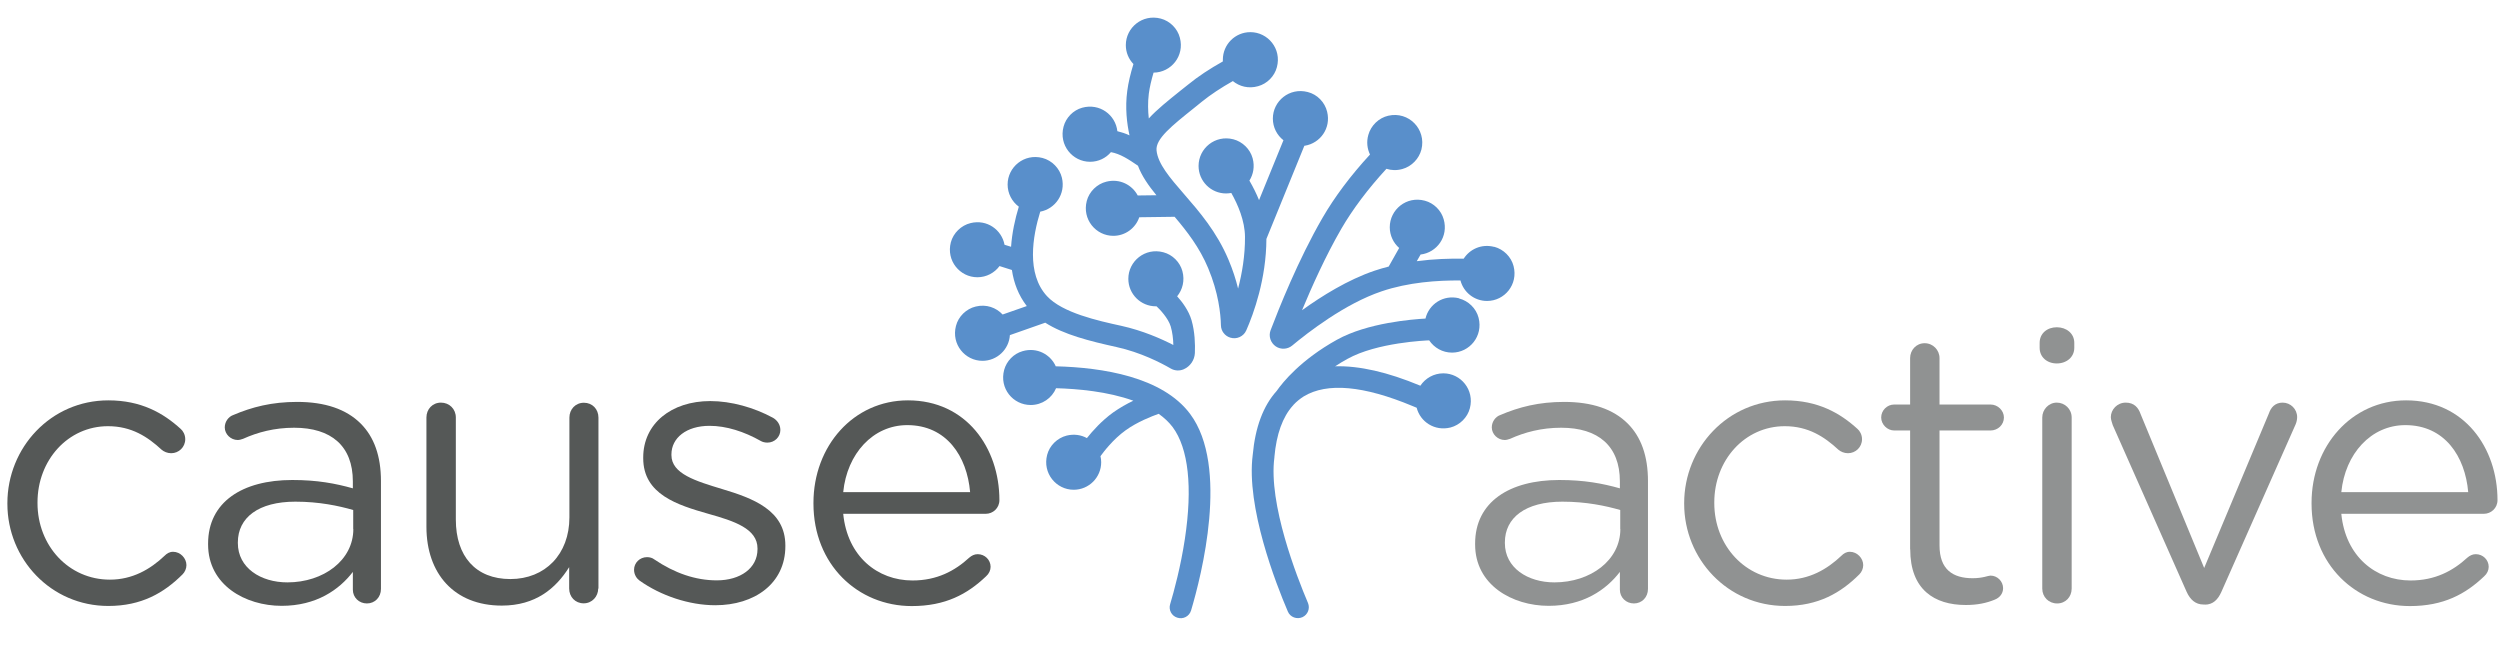
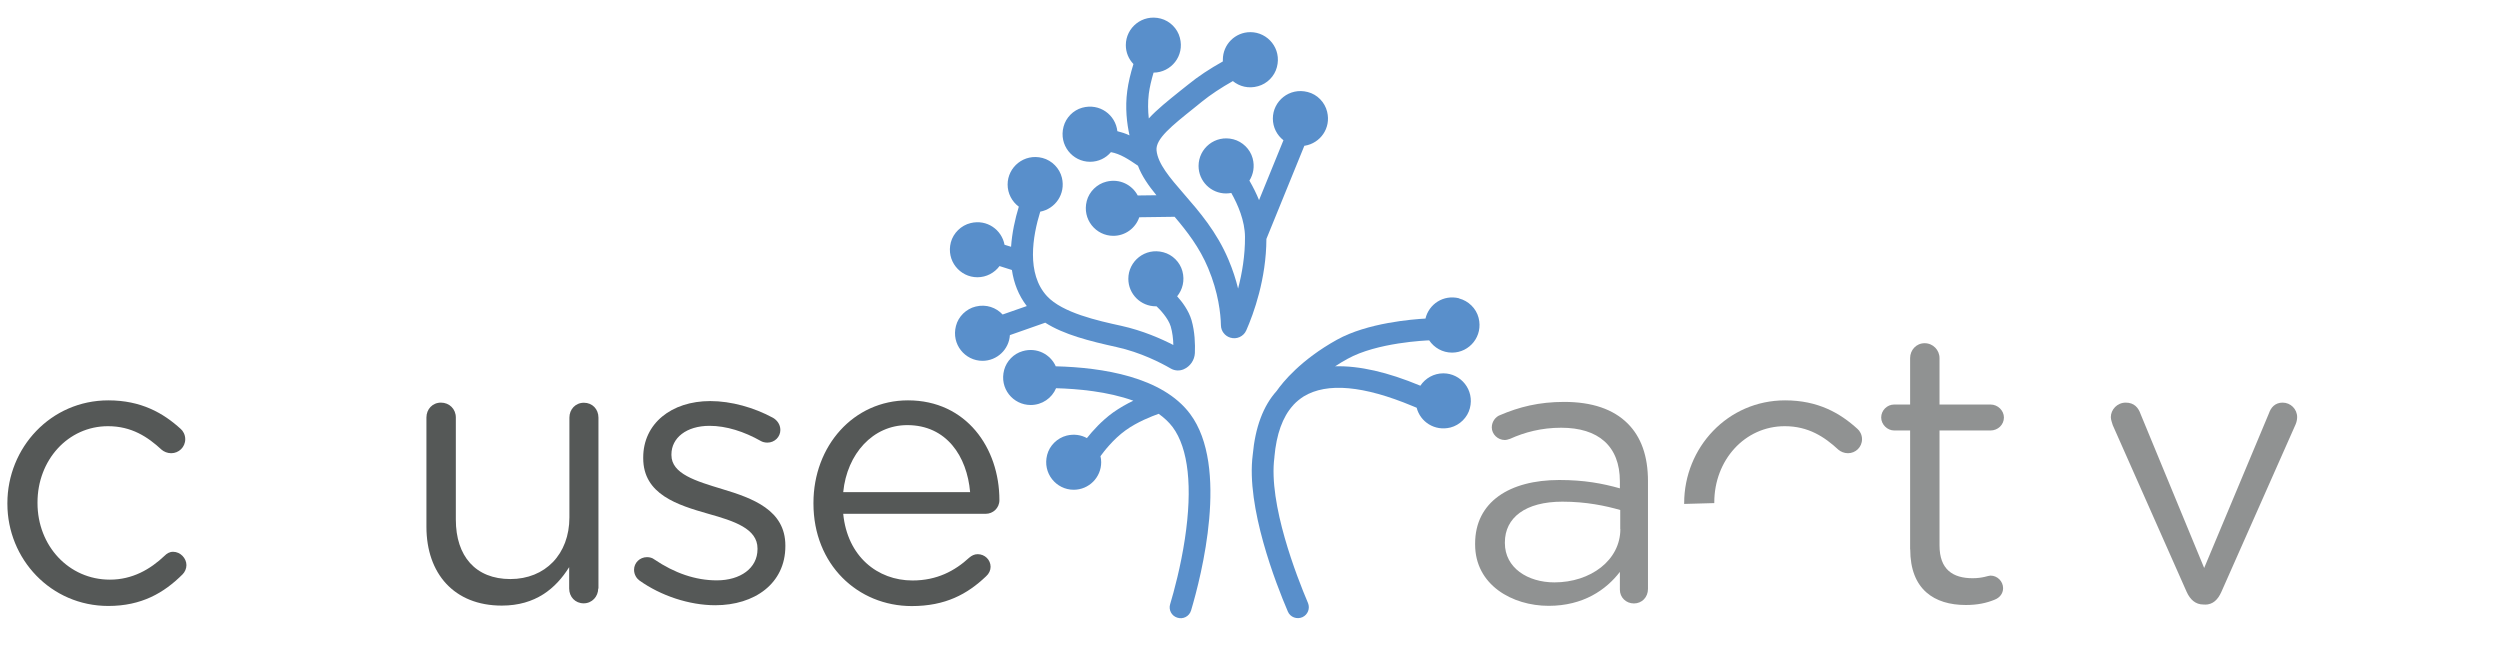
<svg xmlns="http://www.w3.org/2000/svg" id="uuid-071c3163-0a3f-48aa-92a5-bdd4b3101f5e" viewBox="0 0 210 55">
  <defs>
    <style>.uuid-b1fdb062-953a-4e90-a2c9-0fca34ed25b9{fill:#909292;}.uuid-6599ed26-2e8f-4129-a9f2-9310e1628a07{fill:#555857;}.uuid-7920c8f2-d00e-4918-96ab-d7de6f69a8d3{fill:#598fcb;}</style>
  </defs>
  <g>
    <path class="uuid-6599ed26-2e8f-4129-a9f2-9310e1628a07" d="m.62,42.33v-.06c0-4.67,3.65-8.64,8.48-8.64,2.75,0,4.61,1.06,6.08,2.4.19.16.38.48.38.86,0,.67-.54,1.18-1.18,1.18-.32,0-.61-.13-.8-.29-1.18-1.09-2.53-1.98-4.51-1.98-3.36,0-5.92,2.85-5.92,6.4v.06c0,3.58,2.62,6.43,6.08,6.43,1.89,0,3.39-.86,4.61-2.02.16-.16.38-.32.7-.32.61,0,1.12.54,1.12,1.12,0,.29-.13.58-.32.77-1.57,1.57-3.46,2.66-6.24,2.66-4.83,0-8.48-3.94-8.48-8.58Z" />
-     <path class="uuid-6599ed26-2e8f-4129-a9f2-9310e1628a07" d="m17.48,45.72v-.06c0-3.49,2.88-5.34,7.07-5.34,2.11,0,3.62.29,5.09.7v-.58c0-2.98-1.82-4.51-4.93-4.51-1.66,0-3.07.38-4.29.93-.16.06-.32.1-.45.1-.58,0-1.09-.48-1.09-1.06,0-.51.35-.9.67-1.02,1.63-.7,3.3-1.12,5.41-1.12,2.34,0,4.13.61,5.34,1.82,1.12,1.12,1.7,2.72,1.7,4.83v9.06c0,.7-.51,1.22-1.18,1.22s-1.18-.51-1.18-1.15v-1.5c-1.15,1.5-3.07,2.85-5.98,2.85-3.07,0-6.18-1.76-6.18-5.15Zm12.19-1.28v-1.6c-1.22-.35-2.85-.7-4.86-.7-3.1,0-4.83,1.34-4.83,3.42v.06c0,2.08,1.92,3.3,4.16,3.3,3.04,0,5.54-1.86,5.54-4.48Z" />
    <path class="uuid-6599ed26-2e8f-4129-a9f2-9310e1628a07" d="m50.25,49.43c0,.67-.51,1.25-1.22,1.25s-1.22-.54-1.22-1.25v-1.79c-1.12,1.79-2.82,3.23-5.66,3.23-4,0-6.33-2.69-6.33-6.62v-9.18c0-.7.51-1.25,1.22-1.25s1.25.54,1.25,1.25v8.58c0,3.07,1.66,4.99,4.58,4.99s4.96-2.08,4.96-5.18v-8.38c0-.7.51-1.25,1.22-1.25s1.22.54,1.22,1.25v14.37Z" />
    <path class="uuid-6599ed26-2e8f-4129-a9f2-9310e1628a07" d="m53.71,48.76c-.22-.16-.45-.48-.45-.9,0-.58.48-1.06,1.09-1.06.22,0,.45.06.61.19,1.7,1.15,3.46,1.76,5.25,1.76,1.98,0,3.42-1.02,3.42-2.62v-.06c0-1.66-1.95-2.3-4.13-2.91-2.59-.74-5.47-1.63-5.47-4.67v-.06c0-2.85,2.37-4.74,5.63-4.74,1.76,0,3.68.54,5.28,1.41.32.19.61.54.61,1.02,0,.58-.48,1.06-1.09,1.06-.22,0-.42-.06-.54-.13-1.41-.8-2.91-1.28-4.32-1.28-1.95,0-3.2,1.02-3.2,2.4v.06c0,1.57,2.05,2.18,4.26,2.85,2.56.77,5.31,1.76,5.31,4.74v.06c0,3.14-2.59,4.96-5.89,4.96-2.18,0-4.58-.8-6.37-2.08Z" />
    <path class="uuid-6599ed26-2e8f-4129-a9f2-9310e1628a07" d="m76.59,50.91c-4.54,0-8.26-3.49-8.26-8.61v-.06c0-4.77,3.36-8.61,7.94-8.61,4.9,0,7.68,4,7.68,8.38,0,.67-.54,1.15-1.15,1.15h-11.97c.35,3.58,2.88,5.6,5.82,5.6,2.05,0,3.55-.8,4.77-1.92.19-.16.42-.29.7-.29.61,0,1.09.48,1.09,1.06,0,.29-.13.58-.38.8-1.57,1.5-3.42,2.5-6.24,2.5Zm4.9-9.57c-.26-3.01-1.98-5.63-5.28-5.63-2.88,0-5.06,2.4-5.38,5.63h10.66Z" />
  </g>
  <g>
    <path class="uuid-b1fdb062-953a-4e90-a2c9-0fca34ed25b9" d="m123.91,45.72v-.06c0-3.49,2.88-5.34,7.07-5.34,2.11,0,3.62.29,5.09.7v-.58c0-2.98-1.82-4.51-4.93-4.51-1.66,0-3.07.38-4.29.93-.16.06-.32.1-.45.1-.58,0-1.09-.48-1.09-1.06,0-.51.35-.9.67-1.02,1.63-.7,3.3-1.12,5.41-1.12,2.34,0,4.13.61,5.34,1.82,1.12,1.12,1.7,2.72,1.7,4.83v9.06c0,.7-.51,1.22-1.18,1.22s-1.18-.51-1.18-1.15v-1.5c-1.15,1.5-3.07,2.85-5.98,2.85-3.07,0-6.18-1.76-6.18-5.15Zm12.19-1.28v-1.6c-1.22-.35-2.85-.7-4.86-.7-3.1,0-4.83,1.34-4.83,3.42v.06c0,2.08,1.92,3.3,4.16,3.3,3.04,0,5.54-1.86,5.54-4.48Z" />
-     <path class="uuid-b1fdb062-953a-4e90-a2c9-0fca34ed25b9" d="m141.47,42.33v-.06c0-4.67,3.65-8.64,8.48-8.64,2.75,0,4.61,1.06,6.08,2.4.19.16.38.48.38.86,0,.67-.54,1.18-1.18,1.18-.32,0-.61-.13-.8-.29-1.18-1.09-2.53-1.98-4.51-1.98-3.36,0-5.92,2.85-5.92,6.4v.06c0,3.58,2.62,6.43,6.08,6.43,1.89,0,3.39-.86,4.61-2.02.16-.16.38-.32.7-.32.61,0,1.12.54,1.12,1.12,0,.29-.13.58-.32.77-1.57,1.57-3.46,2.66-6.24,2.66-4.83,0-8.48-3.94-8.48-8.58Z" />
+     <path class="uuid-b1fdb062-953a-4e90-a2c9-0fca34ed25b9" d="m141.47,42.33v-.06c0-4.67,3.65-8.64,8.48-8.64,2.75,0,4.61,1.06,6.08,2.4.19.16.38.48.38.86,0,.67-.54,1.18-1.18,1.18-.32,0-.61-.13-.8-.29-1.18-1.09-2.53-1.98-4.51-1.98-3.36,0-5.92,2.85-5.92,6.4v.06Z" />
    <path class="uuid-b1fdb062-953a-4e90-a2c9-0fca34ed25b9" d="m160.45,46.14v-9.98h-1.34c-.58,0-1.09-.51-1.09-1.09,0-.61.51-1.09,1.09-1.09h1.34v-3.9c0-.67.51-1.25,1.22-1.25s1.25.58,1.25,1.25v3.9h4.29c.61,0,1.12.51,1.12,1.09,0,.61-.51,1.09-1.12,1.09h-4.29v9.66c0,2.02,1.12,2.75,2.78,2.75.86,0,1.31-.22,1.5-.22.58,0,1.06.48,1.06,1.06,0,.45-.29.8-.7.96-.7.29-1.47.45-2.43.45-2.66,0-4.67-1.31-4.67-4.67Z" />
-     <path class="uuid-b1fdb062-953a-4e90-a2c9-0fca34ed25b9" d="m171.33,28.8c0-.8.64-1.31,1.44-1.31s1.47.51,1.47,1.31v.42c0,.77-.64,1.31-1.47,1.31s-1.44-.54-1.44-1.31v-.42Zm.22,6.27c0-.67.54-1.25,1.22-1.25s1.25.54,1.25,1.25v14.37c0,.7-.51,1.25-1.22,1.25s-1.25-.54-1.25-1.25v-14.37Z" />
    <path class="uuid-b1fdb062-953a-4e90-a2c9-0fca34ed25b9" d="m185.22,50.78h-.13c-.67,0-1.12-.42-1.41-1.06l-6.21-14.01c-.06-.22-.16-.45-.16-.67,0-.64.54-1.22,1.25-1.22s1.06.42,1.25.96l5.34,12.93,5.44-12.99c.16-.48.51-.9,1.15-.9.67,0,1.22.54,1.22,1.22,0,.22-.06.45-.13.61l-6.24,14.08c-.29.64-.7,1.06-1.38,1.06Z" />
-     <path class="uuid-b1fdb062-953a-4e90-a2c9-0fca34ed25b9" d="m202.43,50.91c-4.54,0-8.26-3.49-8.26-8.61v-.06c0-4.77,3.36-8.61,7.94-8.61,4.9,0,7.68,4,7.68,8.38,0,.67-.54,1.15-1.15,1.15h-11.97c.35,3.58,2.88,5.6,5.82,5.6,2.05,0,3.55-.8,4.77-1.92.19-.16.42-.29.7-.29.61,0,1.09.48,1.09,1.06,0,.29-.13.58-.38.8-1.57,1.5-3.42,2.5-6.24,2.5Zm4.9-9.57c-.26-3.01-1.98-5.63-5.28-5.63-2.88,0-5.06,2.4-5.38,5.63h10.66Z" />
  </g>
  <g>
    <path class="uuid-7920c8f2-d00e-4918-96ab-d7de6f69a8d3" d="m88.69,30.78c-.44-1-1.58-1.64-2.8-1.28-.74.21-1.34.83-1.54,1.57-.42,1.55.74,2.95,2.23,2.95.96,0,1.78-.58,2.13-1.41,1.8.05,4.34.27,6.49,1.05-.55.26-1.15.6-1.7.99-.96.69-1.74,1.57-2.2,2.15-.49-.27-1.08-.36-1.7-.21-.79.2-1.44.84-1.64,1.62-.4,1.54.76,2.93,2.23,2.93,1.28,0,2.31-1.04,2.31-2.31,0-.18-.02-.35-.06-.51.26-.36,1.06-1.42,2.12-2.18.97-.7,2.2-1.18,2.77-1.38.45.32.85.69,1.17,1.11,1.33,1.79,1.69,5.04,1.03,9.4-.35,2.32-.91,4.39-1.24,5.49-.14.47.12.97.59,1.12h0c.49.17,1.02-.1,1.17-.6.87-2.92,3.22-12.09-.08-16.51-2.33-3.12-7.37-3.9-11.27-4Z" />
    <path class="uuid-7920c8f2-d00e-4918-96ab-d7de6f69a8d3" d="m87.79,27.1c1.58,1.01,3.73,1.55,5.99,2.05,2.05.45,3.76,1.34,4.57,1.81.33.19.73.21,1.08.06h0c.55-.24.91-.77.94-1.36.03-.74,0-1.79-.28-2.76-.24-.82-.79-1.55-1.21-2.01.45-.55.66-1.32.44-2.12-.21-.76-.83-1.38-1.6-1.58-1.54-.41-2.94.75-2.94,2.23,0,1.28,1.04,2.31,2.31,2.31.02,0,.04,0,.06,0h0c.26.24.98.99,1.19,1.69.15.51.21,1.06.22,1.56-1.03-.53-2.57-1.21-4.37-1.61-1.97-.43-4.94-1.09-6.24-2.49-1.75-1.89-1.21-5.03-.57-7.1,1.25-.23,2.15-1.48,1.82-2.85-.19-.79-.83-1.45-1.63-1.66-1.54-.4-2.93.76-2.93,2.23,0,.76.37,1.44.94,1.86-.32,1.05-.57,2.21-.65,3.37l-.55-.17c-.23-1.25-1.47-2.16-2.85-1.82-.79.19-1.45.83-1.66,1.62-.4,1.54.76,2.93,2.23,2.93.76,0,1.44-.37,1.86-.94l1.04.33c.16,1.09.55,2.12,1.25,3.03l-2.03.71c-.54-.58-1.37-.89-2.26-.67-.8.19-1.46.84-1.66,1.63-.4,1.54.76,2.93,2.23,2.93,1.22,0,2.23-.96,2.3-2.16l2.96-1.04Z" />
    <path class="uuid-7920c8f2-d00e-4918-96ab-d7de6f69a8d3" d="m109.61,12.24c1.28-.21,2.21-1.46,1.87-2.85-.19-.8-.83-1.46-1.63-1.66-1.54-.4-2.93.76-2.93,2.23,0,.74.35,1.4.89,1.82l-2.05,5.03c-.22-.54-.49-1.09-.81-1.64.33-.52.46-1.19.27-1.88-.21-.77-.85-1.39-1.62-1.59-1.53-.39-2.92.76-2.92,2.24,0,1.28,1.04,2.31,2.31,2.31.15,0,.29-.02.44-.04.56.99,1.14,2.34,1.15,3.69.01,1.58-.25,3.08-.58,4.34-.18-.74-.44-1.56-.8-2.41-.99-2.36-2.46-4.05-3.76-5.55-1.17-1.35-2.18-2.52-2.29-3.65-.09-.97,1.28-2.06,3.18-3.58l.63-.51c.73-.59,1.61-1.17,2.6-1.73.55.45,1.31.66,2.12.43.76-.21,1.38-.83,1.58-1.6.41-1.54-.75-2.94-2.23-2.94-1.28,0-2.31,1.04-2.31,2.31,0,.05,0,.1,0,.15-1.11.62-2.09,1.27-2.91,1.94l-.63.5c-1.07.86-2,1.6-2.68,2.35-.07-.63-.09-1.34,0-2.07.07-.54.21-1.14.4-1.78,1.47-.01,2.62-1.4,2.21-2.93-.2-.78-.84-1.41-1.61-1.61-1.54-.4-2.93.76-2.93,2.23,0,.62.24,1.17.64,1.59-.25.81-.43,1.57-.52,2.26-.19,1.41-.03,2.74.19,3.73-.32-.15-.66-.26-1.02-.35-.15-1.37-1.49-2.38-2.96-1.97-.75.21-1.36.83-1.56,1.59-.41,1.55.75,2.95,2.23,2.95.7,0,1.33-.31,1.75-.81.8.15,1.46.59,2.27,1.14h0c.32.86.88,1.66,1.55,2.48l-1.57.02c-.47-.89-1.51-1.44-2.63-1.16-.79.19-1.45.84-1.65,1.62-.4,1.54.76,2.93,2.23,2.93,1.01,0,1.87-.65,2.18-1.56l2.97-.04c1.03,1.21,2.1,2.59,2.82,4.32.86,2.05,1.05,3.83,1.07,4.8.01.48.33.89.78,1.03h0c.54.17,1.12-.09,1.35-.61.62-1.41,1.68-4.33,1.69-7.68l3.19-7.83Z" />
-     <path class="uuid-7920c8f2-d00e-4918-96ab-d7de6f69a8d3" d="m125.52,20.74c-1.07-.28-2.06.19-2.57.99-1.15-.02-2.52.02-3.94.21l.32-.56c1.36-.16,2.36-1.5,1.94-2.96-.21-.75-.83-1.36-1.58-1.56-1.55-.42-2.95.75-2.95,2.23,0,.69.31,1.32.79,1.74l-.88,1.56c-.4.1-.8.22-1.19.35-2.25.76-4.45,2.14-6.09,3.32.82-1.97,1.98-4.56,3.3-6.84.95-1.64,2.26-3.38,3.79-5.04.41.13.86.15,1.33.02.78-.21,1.41-.86,1.61-1.64.42-1.71-1.07-3.23-2.78-2.84-.8.18-1.46.82-1.68,1.61-.17.6-.09,1.17.14,1.65-1.63,1.77-2.97,3.56-3.99,5.32-2.05,3.54-3.69,7.68-4.36,9.44-.19.5,0,1.06.44,1.36h0c.42.28.98.25,1.37-.07,1.31-1.09,4.43-3.52,7.52-4.56,2.23-.76,4.7-.93,6.62-.91.26.99,1.16,1.72,2.23,1.72,1.48,0,2.63-1.39,2.23-2.93-.2-.78-.84-1.41-1.62-1.62Z" />
    <path class="uuid-7920c8f2-d00e-4918-96ab-d7de6f69a8d3" d="m122.58,25.06c-1.34-.34-2.56.5-2.84,1.7-1.07.06-4.87.35-7.44,1.78-3.04,1.69-4.55,3.57-5.06,4.3-1.13,1.25-1.8,3.05-2.01,5.36-.57,4.38,1.95,10.84,2.95,13.17.2.48.76.68,1.23.47h0c.45-.21.65-.73.46-1.19-.93-2.19-3.34-8.33-2.82-12.23v-.04c.17-1.91.69-3.35,1.55-4.31h.01s.02-.02.04-.06c.26-.28.55-.51.86-.71,1.96-1.19,5.03-.91,9.15.81.15.06.26.11.34.14.3,1.18,1.51,1.99,2.84,1.66.78-.2,1.43-.84,1.63-1.62.4-1.54-.76-2.93-2.23-2.93-.8,0-1.51.41-1.93,1.04-2.76-1.15-5.15-1.69-7.16-1.63.32-.21.66-.42,1.03-.62,2.49-1.39,6.64-1.55,6.87-1.56.42.62,1.12,1.03,1.92,1.03,1.48,0,2.63-1.39,2.23-2.93-.2-.78-.85-1.42-1.64-1.62Z" />
  </g>
</svg>